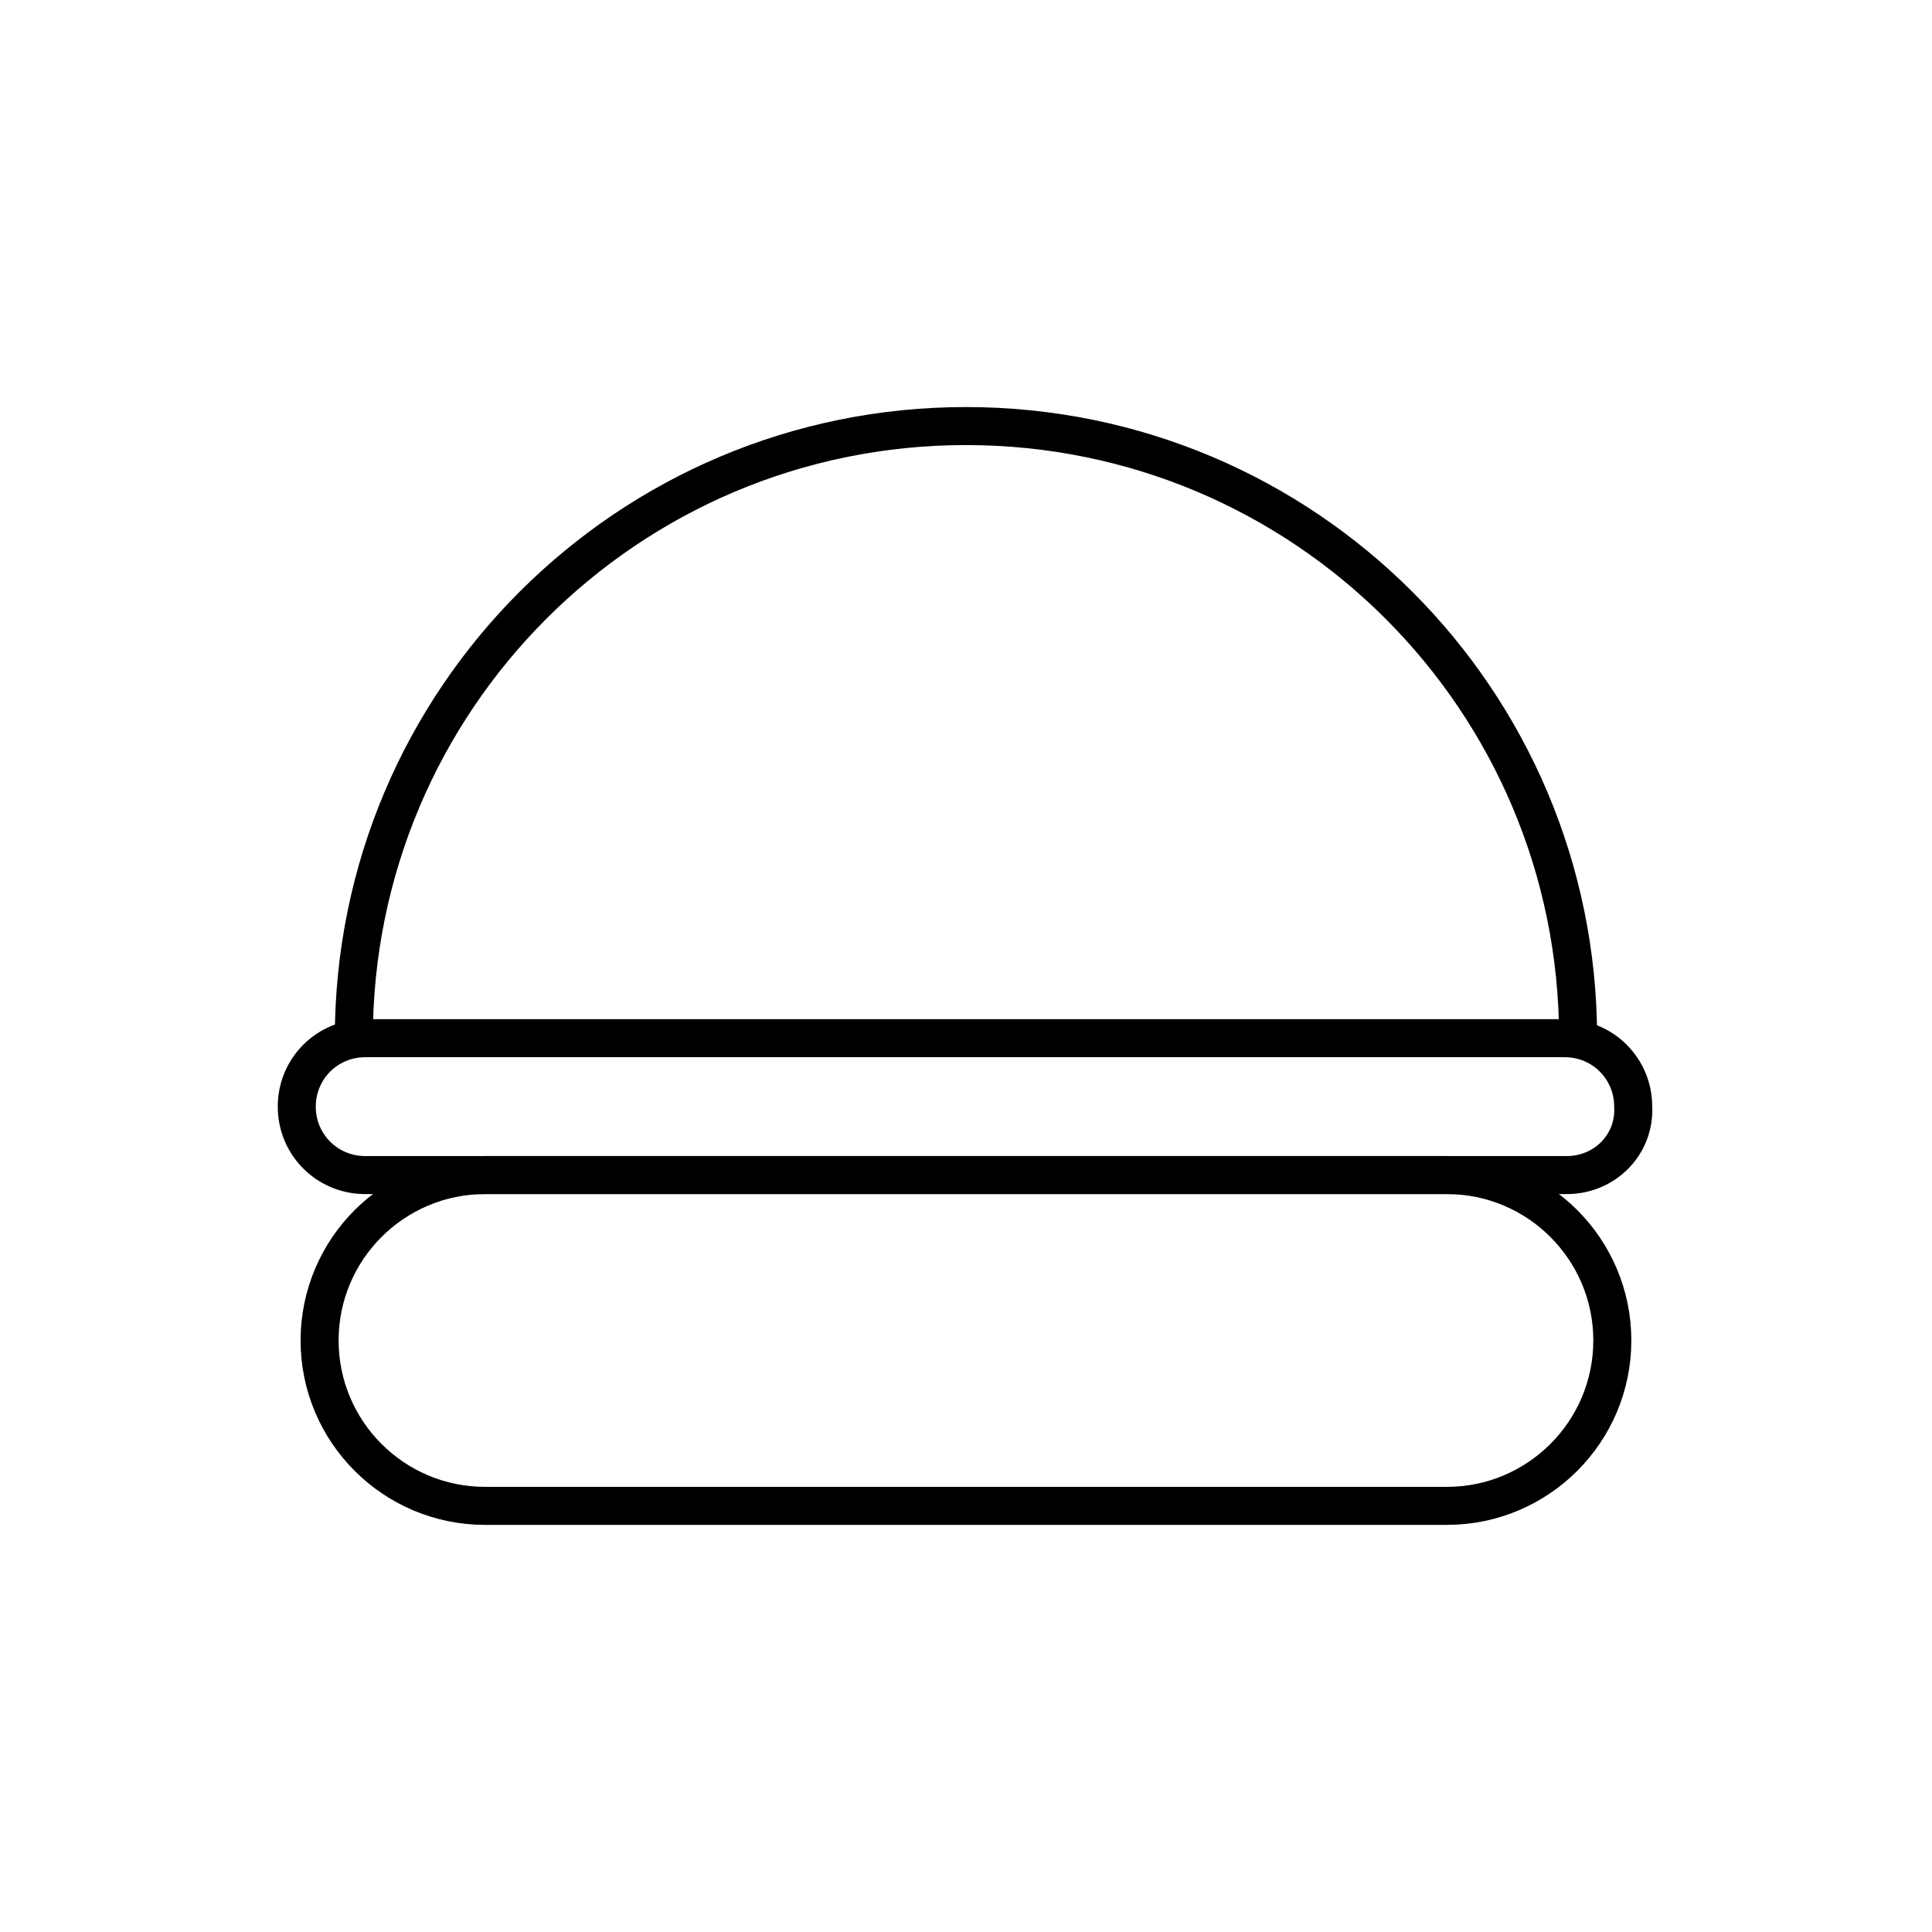
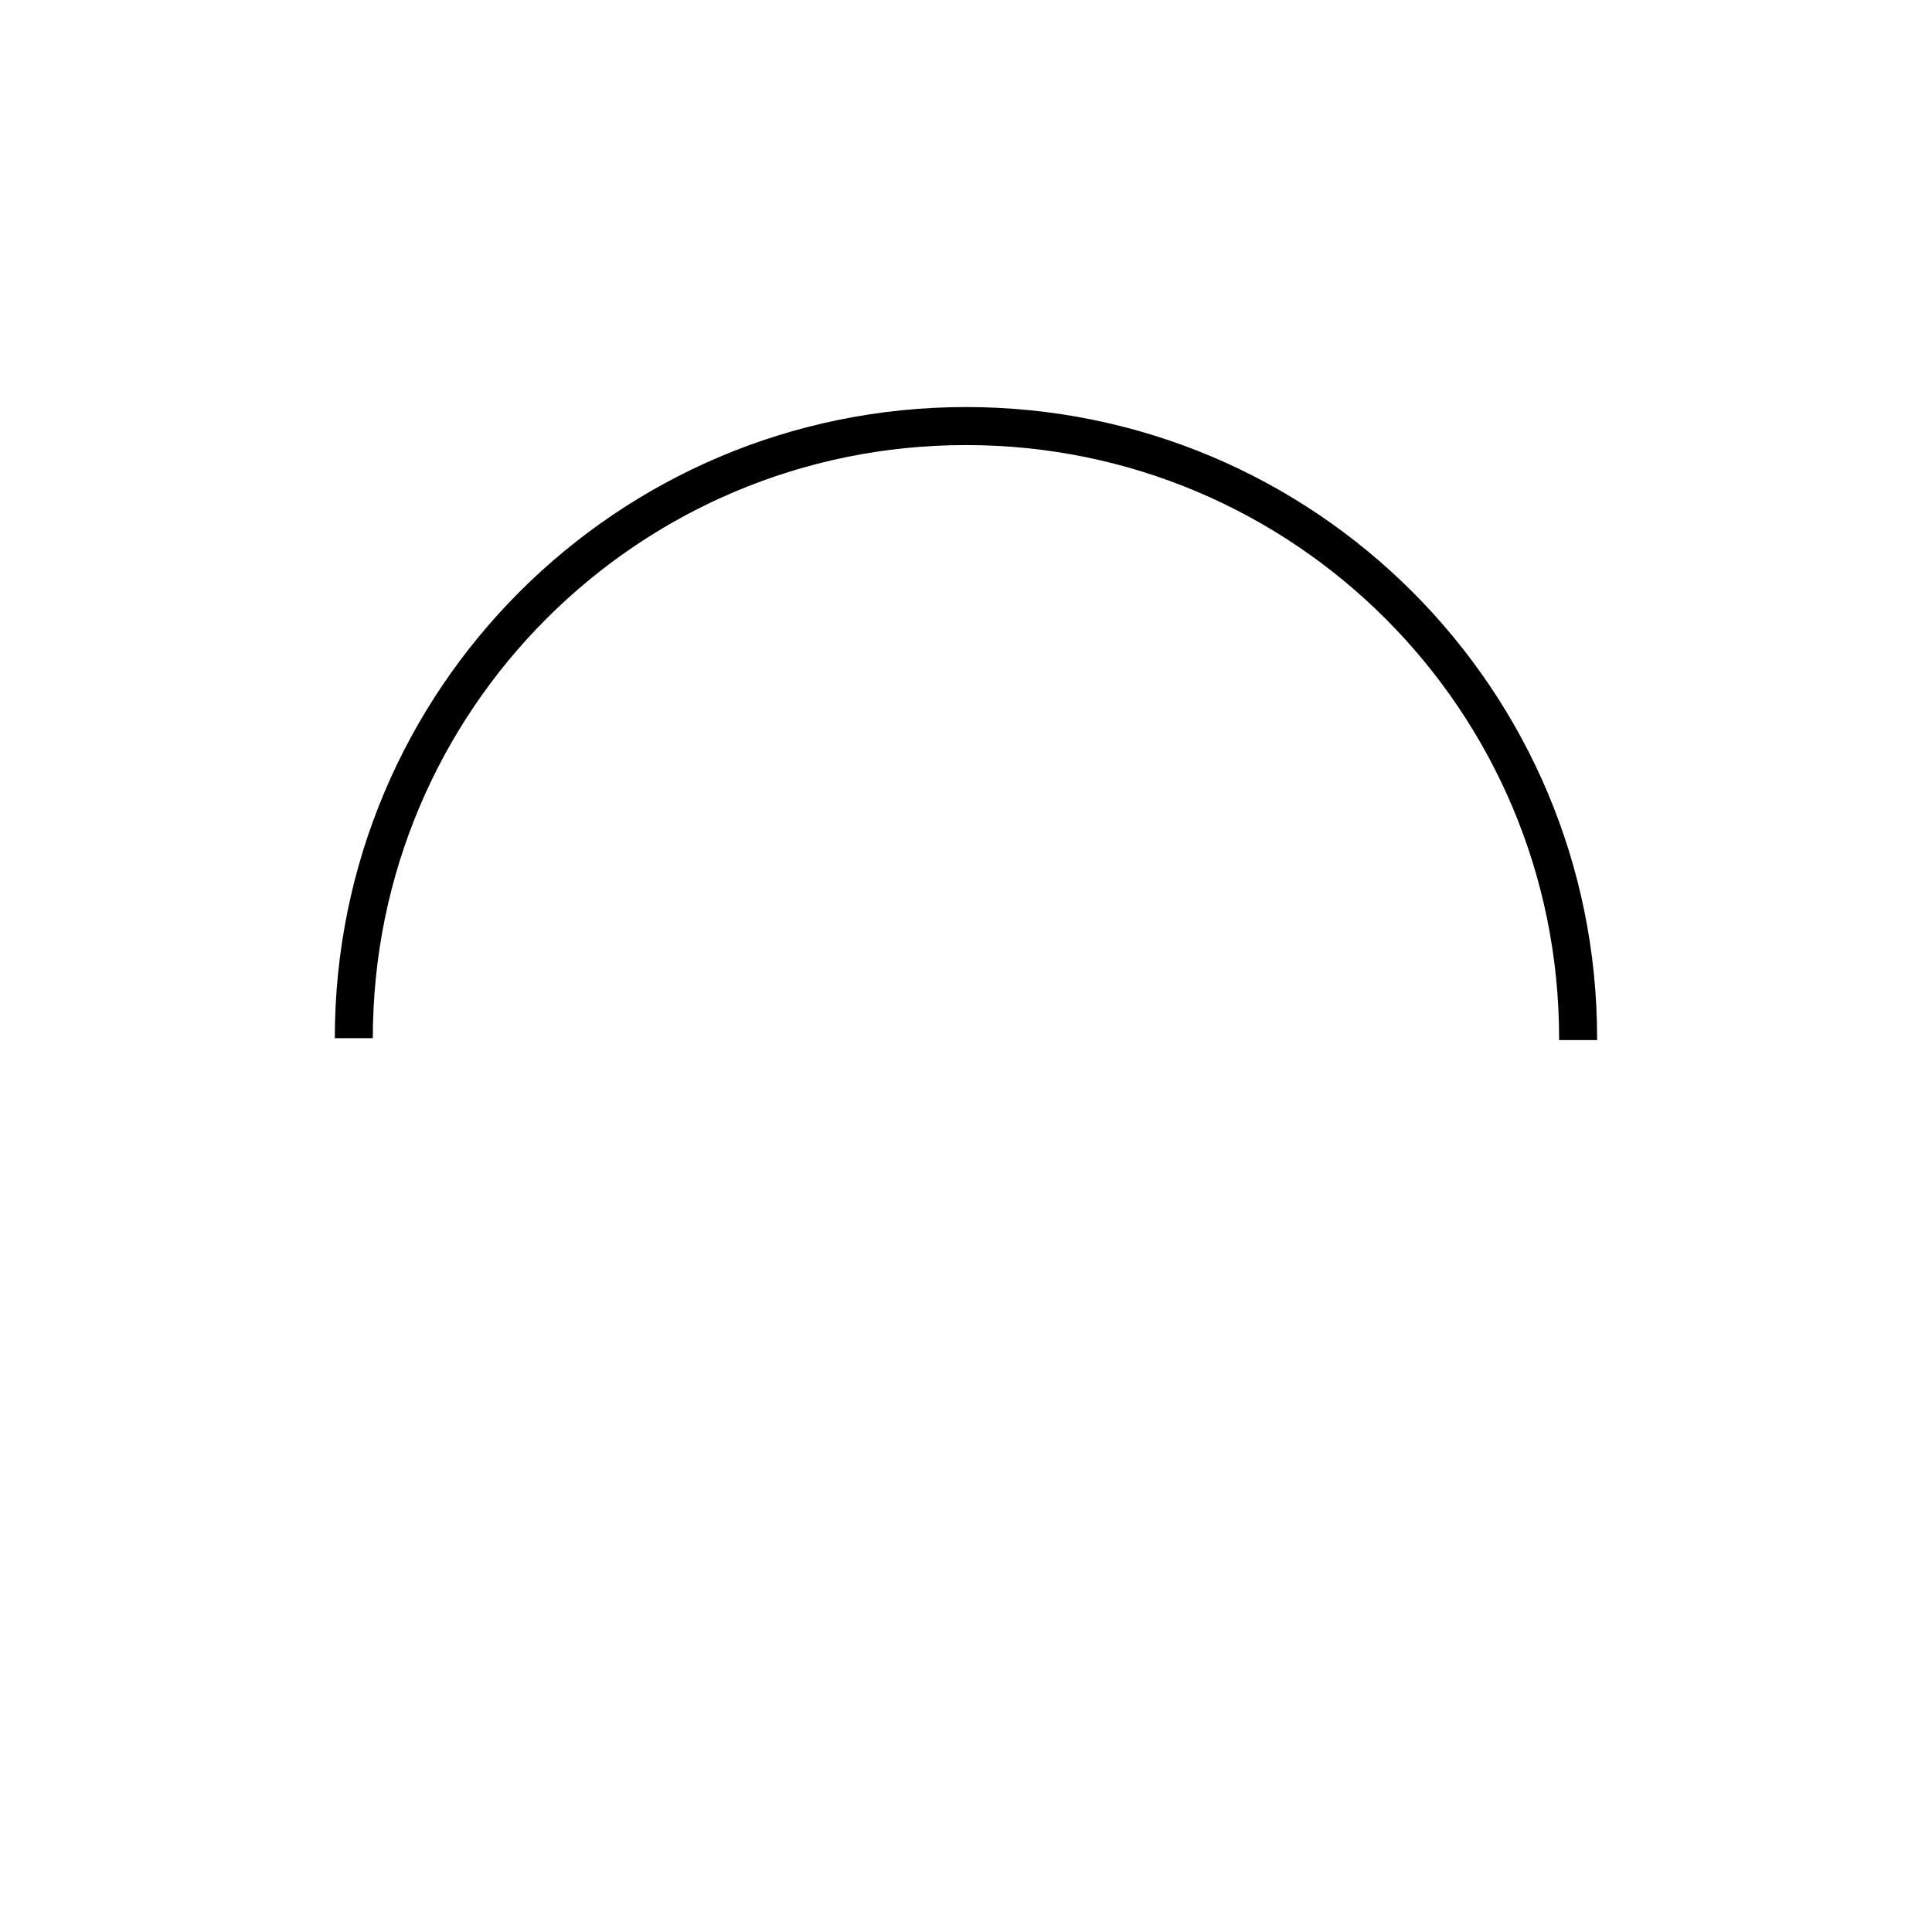
<svg xmlns="http://www.w3.org/2000/svg" width="800px" height="800px" version="1.1" viewBox="144 144 512 512">
  <defs>
    <clipPath id="c">
      <path d="m148.09 312h503.81v339.9h-503.81z" />
    </clipPath>
    <clipPath id="b">
-       <path d="m148.09 276h503.81v322h-503.81z" />
-     </clipPath>
+       </clipPath>
    <clipPath id="a">
      <path d="m148.09 148.09h503.81v414.91h-503.81z" />
    </clipPath>
  </defs>
  <g>
    <g clip-path="url(#c)">
-       <path transform="matrix(5.038 0 0 5.038 148.09 148.09)" d="m75.3 78.4h-50.6c-4.8 0-8.7-3.9-8.7-8.7s3.9-8.7 8.7-8.7h50.6c4.8 0 8.7 3.9 8.7 8.7s-3.9 8.7-8.7 8.7z" fill="none" stroke="#000000" stroke-miterlimit="10" stroke-width="2" />
-     </g>
+       </g>
    <g clip-path="url(#b)">
-       <path transform="matrix(5.038 0 0 5.038 148.09 148.09)" d="m81.6 61h-63.201c-2 0-3.6-1.6-3.6-3.6 0-2 1.6-3.6 3.6-3.6h63.1c2 0 3.6 1.6 3.6 3.6 0.101 2-1.5 3.6-3.499 3.6z" fill="none" stroke="#000000" stroke-miterlimit="10" stroke-width="2" />
-     </g>
+       </g>
    <g clip-path="url(#a)">
      <path transform="matrix(5.038 0 0 5.038 148.09 148.09)" d="m17.8 53.8c0-17.8 14.4-32.2 32.2-32.2s32.2 14.4 32.2 32.2v0.1" fill="none" stroke="#000000" stroke-miterlimit="10" stroke-width="2" />
    </g>
  </g>
</svg>